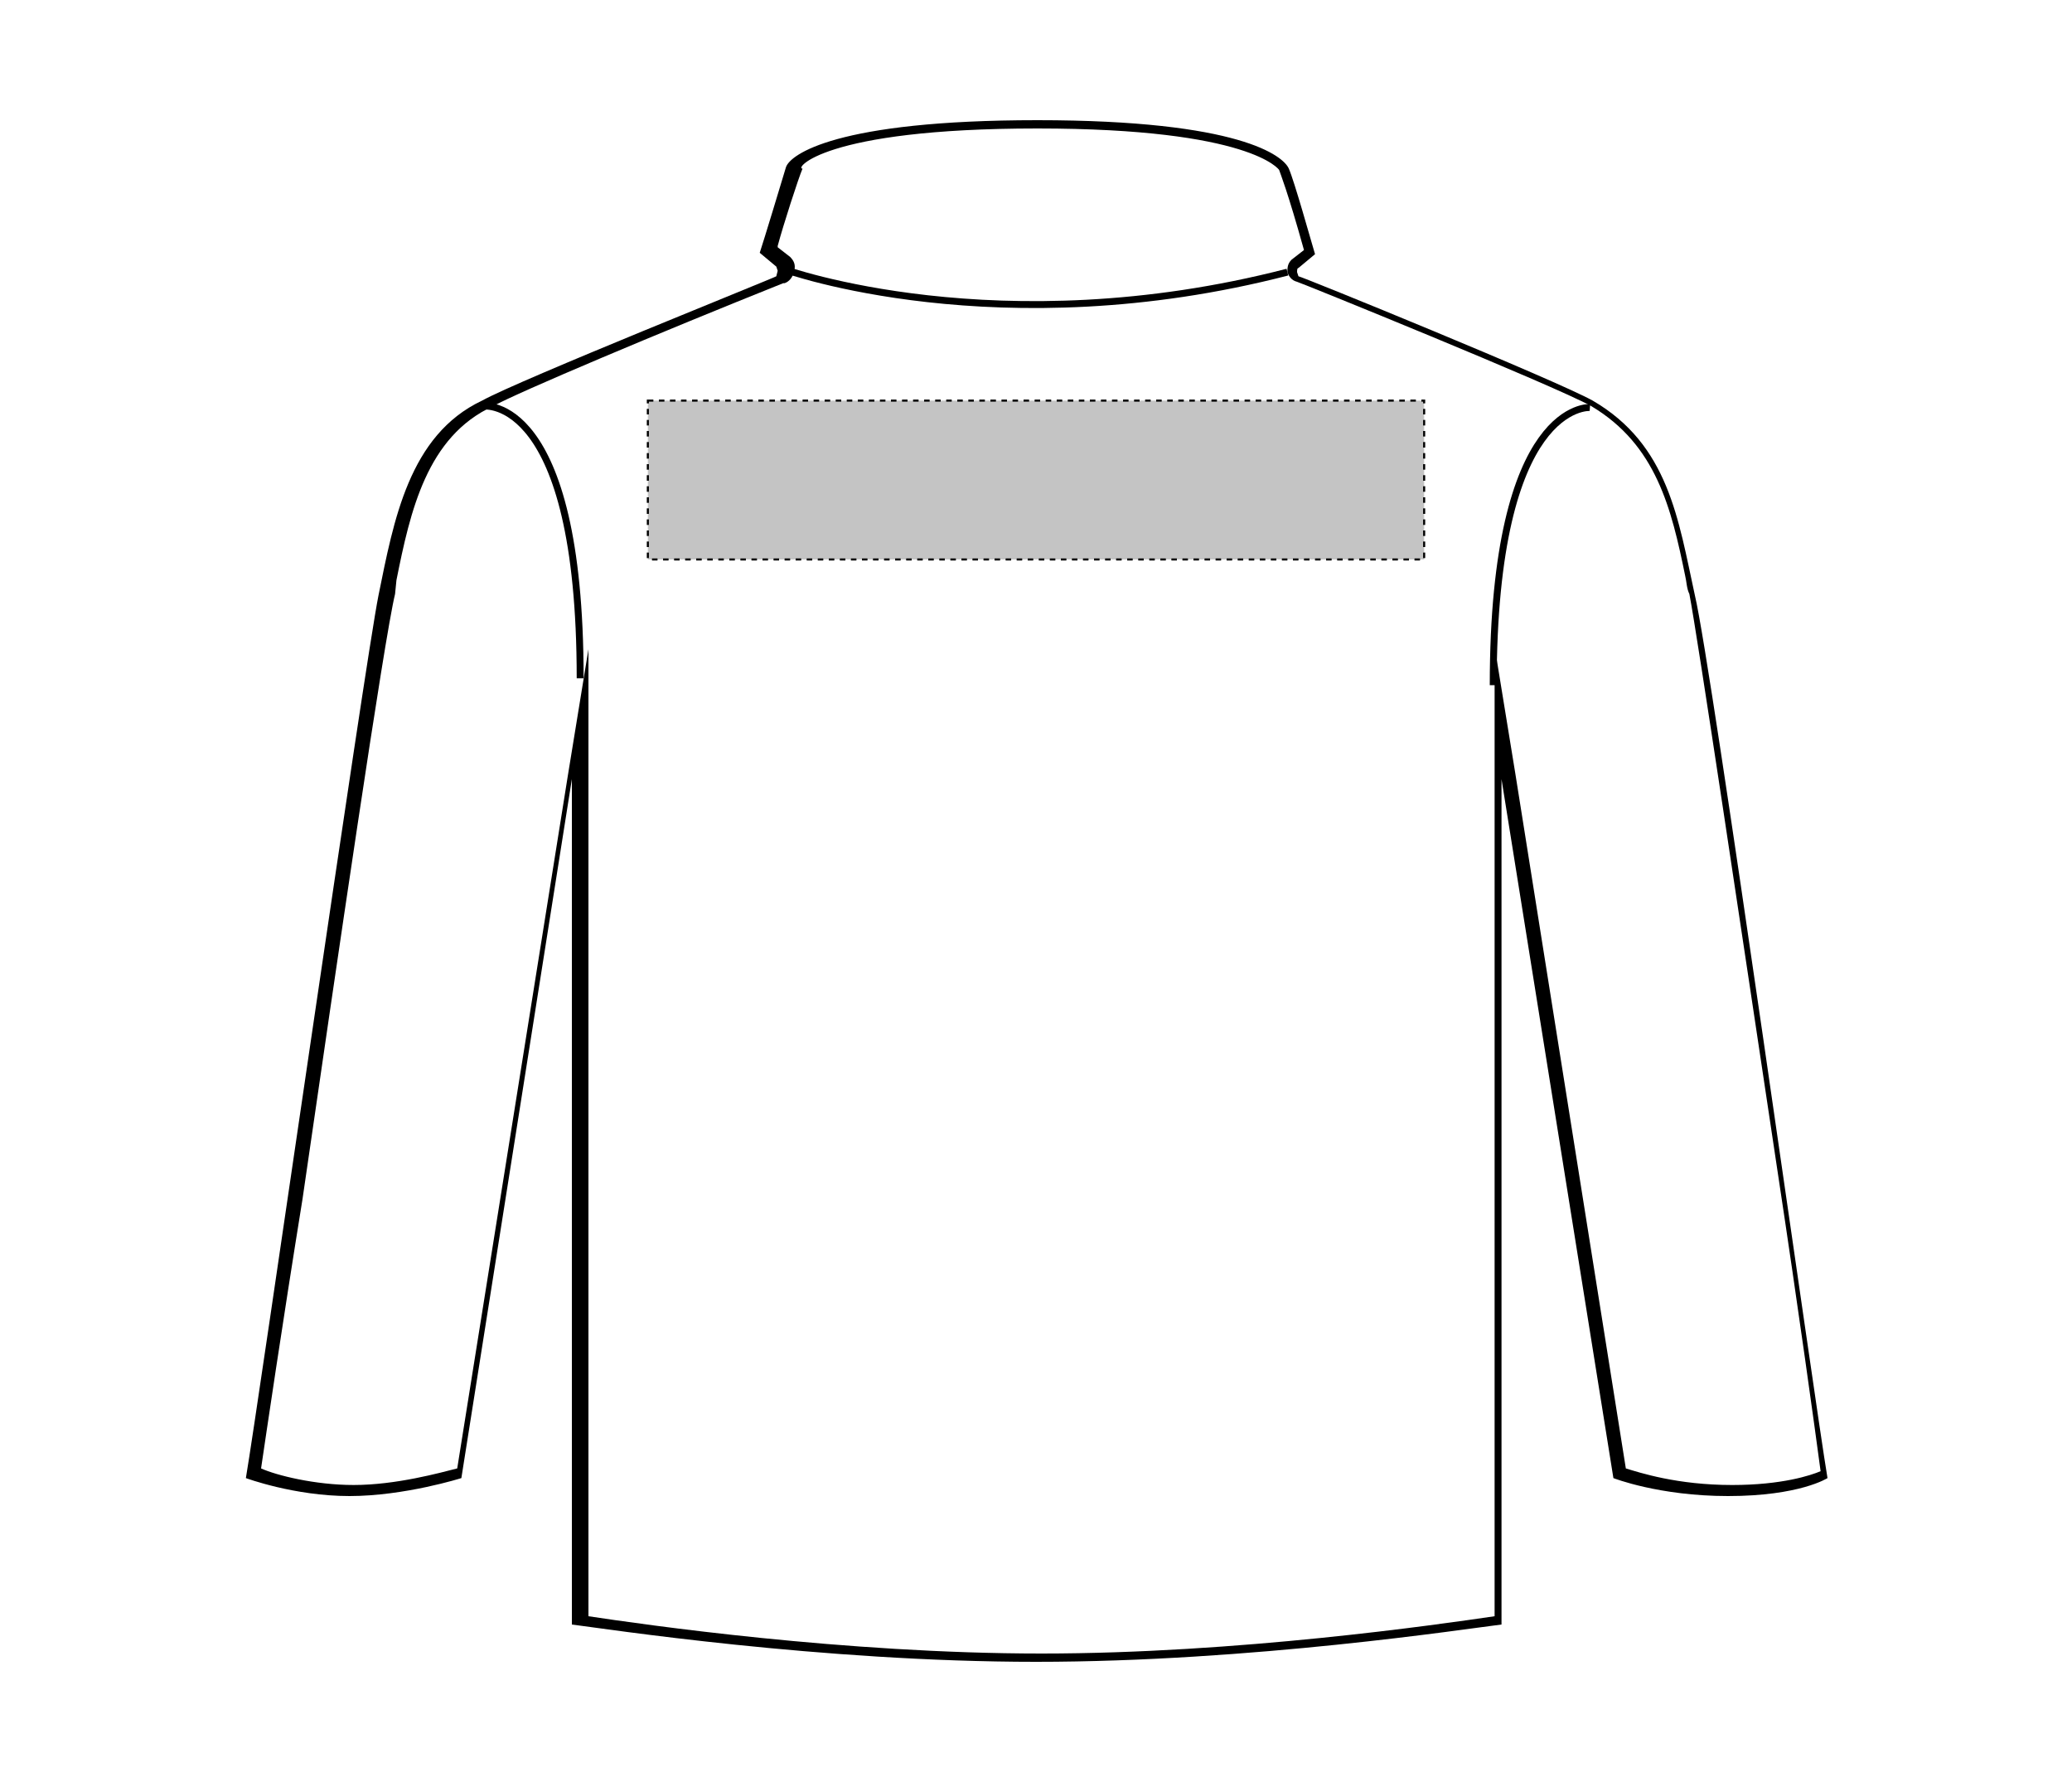
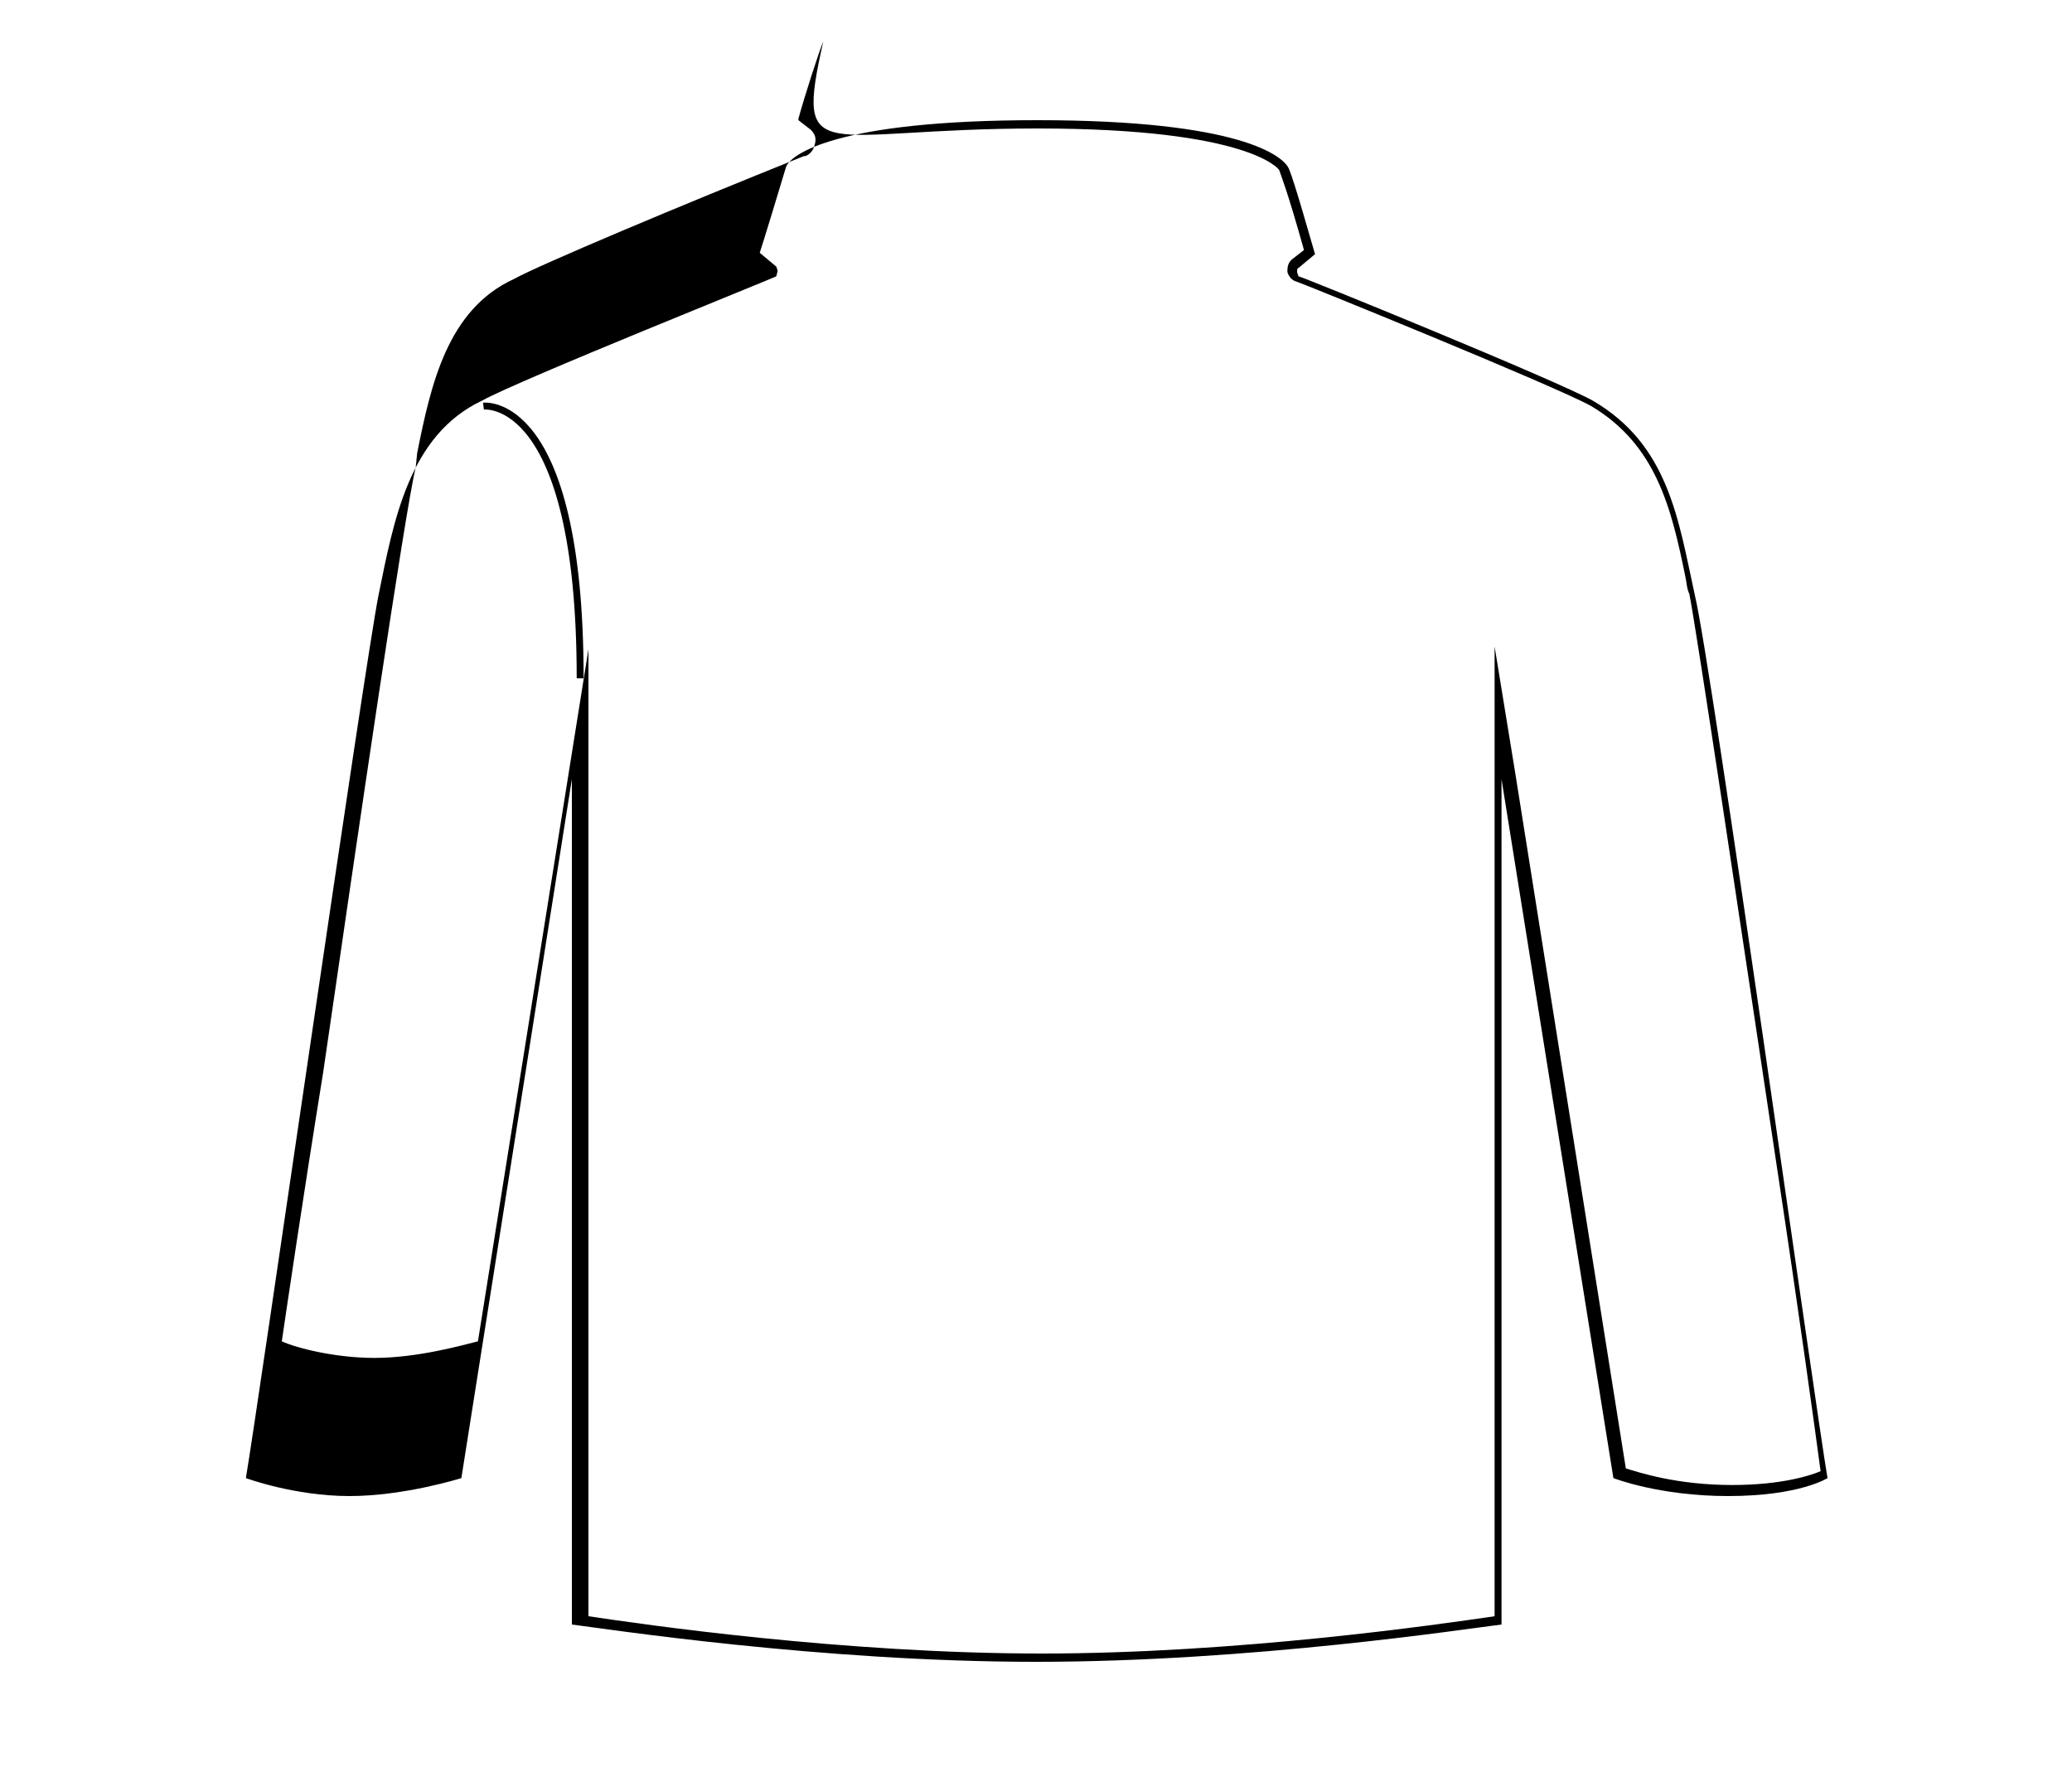
<svg xmlns="http://www.w3.org/2000/svg" id="Layer_1" x="0px" y="0px" viewBox="0 0 150 129" style="enable-background:new 0 0 150 129;" xml:space="preserve">
  <style type="text/css">	.st0{fill:none;stroke:#000000;stroke-width:0.5;}	.st1{fill:#C4C4C4;stroke:#000000;stroke-width:0.15;stroke-dasharray:0.4,0.4;}</style>
  <g>
    <g id="jacket-back-garmentoutline">
-       <path d="M75.1,9.3c15.5,0,17.5,3,17.5,3c0.1,0.3,0.6,1.5,1.8,5.8l-0.9,0.7c-0.3,0.3-0.3,0.6-0.3,0.9l0,0l0,0    c0.1,0.3,0.3,0.6,0.7,0.7c0.1,0,18.6,7.5,21.3,9c4.7,2.8,5.8,7.4,6.8,12.3c0.1,0.4,0.1,0.9,0.3,1.3c0.6,3.1,3.8,24.6,6.4,41.9    c1.5,9.9,2.7,18.6,3.1,21.6c-0.7,0.3-2.8,1-6.4,1c-4,0-6.7-0.9-7.7-1.2l-8-50.3l-1.5-9.2v9.5V117c-4.1,0.6-18.6,2.7-32.8,2.7    c-14.3,0-28.8-2.1-32.8-2.7V56.4V47l-1.5,9.2l-8,50.1c-1.2,0.3-4.4,1.2-7.5,1.2c-2.8,0-5.6-0.7-6.7-1.2c0.4-2.7,1.5-10.2,3-19.5    c2.5-17.2,5.9-40.5,6.7-43.8l0.1-1c1-5,2.2-10.4,7-12.6c1.8-1,12-5.3,21-8.9h0.1c0.3-0.1,0.6-0.4,0.7-0.9c0.1-0.4,0-0.7-0.3-1    l-0.9-0.7v-0.1c0.4-1.5,1.5-4.9,1.8-5.6C57.5,12.3,59.4,9.3,75.1,9.3 M75.1,8.7c-14.6,0-17.9,2.5-18.2,3.4c-0.3,1-1.6,5.3-1.9,6.2    l1.2,1l0.1,0.3L56.2,20c-0.1,0.1-18.6,7.5-21.3,9c-5.3,2.5-6.4,8.7-7.5,14.1c-1,5-8.7,58.6-9.6,63.9c0,0,3.5,1.3,7.5,1.3    s8.1-1.3,8.1-1.3l8-50.6v61.2c2.4,0.3,18,2.7,33.6,2.7s31.2-2.4,33.7-2.7V56.4l8.1,50.6c0,0,3.3,1.3,8.3,1.3    c5.2,0,7.2-1.3,7.2-1.3c-0.9-5.3-8.4-58.9-9.6-63.9c-1.2-5.5-1.9-10.9-7.4-14.1c-2.7-1.5-21.1-9-21.3-9l-0.1-0.3    c0-0.1,0-0.3,0.1-0.3l1.2-1c-0.3-1-1.5-5.3-1.9-6.2C92.9,11.3,89.8,8.7,75.1,8.7z" />
+       <path d="M75.1,9.3c15.5,0,17.5,3,17.5,3c0.1,0.3,0.6,1.5,1.8,5.8l-0.9,0.7c-0.3,0.3-0.3,0.6-0.3,0.9l0,0l0,0    c0.1,0.3,0.3,0.6,0.7,0.7c0.1,0,18.6,7.5,21.3,9c4.7,2.8,5.8,7.4,6.8,12.3c0.1,0.4,0.1,0.9,0.3,1.3c0.6,3.1,3.8,24.6,6.4,41.9    c1.5,9.9,2.7,18.6,3.1,21.6c-0.7,0.3-2.8,1-6.4,1c-4,0-6.7-0.9-7.7-1.2l-8-50.3l-1.5-9.2v9.5V117c-4.1,0.6-18.6,2.7-32.8,2.7    c-14.3,0-28.8-2.1-32.8-2.7V56.4V47l-8,50.1c-1.2,0.3-4.4,1.2-7.5,1.2c-2.8,0-5.6-0.7-6.7-1.2c0.4-2.7,1.5-10.2,3-19.5    c2.5-17.2,5.9-40.5,6.7-43.8l0.1-1c1-5,2.2-10.4,7-12.6c1.8-1,12-5.3,21-8.9h0.1c0.3-0.1,0.6-0.4,0.7-0.9c0.1-0.4,0-0.7-0.3-1    l-0.9-0.7v-0.1c0.4-1.5,1.5-4.9,1.8-5.6C57.5,12.3,59.4,9.3,75.1,9.3 M75.1,8.7c-14.6,0-17.9,2.5-18.2,3.4c-0.3,1-1.6,5.3-1.9,6.2    l1.2,1l0.1,0.3L56.2,20c-0.1,0.1-18.6,7.5-21.3,9c-5.3,2.5-6.4,8.7-7.5,14.1c-1,5-8.7,58.6-9.6,63.9c0,0,3.5,1.3,7.5,1.3    s8.1-1.3,8.1-1.3l8-50.6v61.2c2.4,0.3,18,2.7,33.6,2.7s31.2-2.4,33.7-2.7V56.4l8.1,50.6c0,0,3.3,1.3,8.3,1.3    c5.2,0,7.2-1.3,7.2-1.3c-0.9-5.3-8.4-58.9-9.6-63.9c-1.2-5.5-1.9-10.9-7.4-14.1c-2.7-1.5-21.1-9-21.3-9l-0.1-0.3    c0-0.1,0-0.3,0.1-0.3l1.2-1c-0.3-1-1.5-5.3-1.9-6.2C92.9,11.3,89.8,8.7,75.1,8.7z" />
      <path class="st0" d="M35,29.4c0,0,7-0.9,7,19.7" />
-       <path class="st0" d="M108.1,49.6c0-20.6,7-20.1,7-20.1" />
    </g>
-     <rect id="jacket-back-garmentscreenbounds_00000069399739681058588660000005747174627192486549_" x="46.9" y="29" class="st1" width="56.2" height="11.5" />
-     <path class="st0" d="M56.8,19.5c0,0,15.5,5.6,36.4,0.2" />
  </g>
</svg>